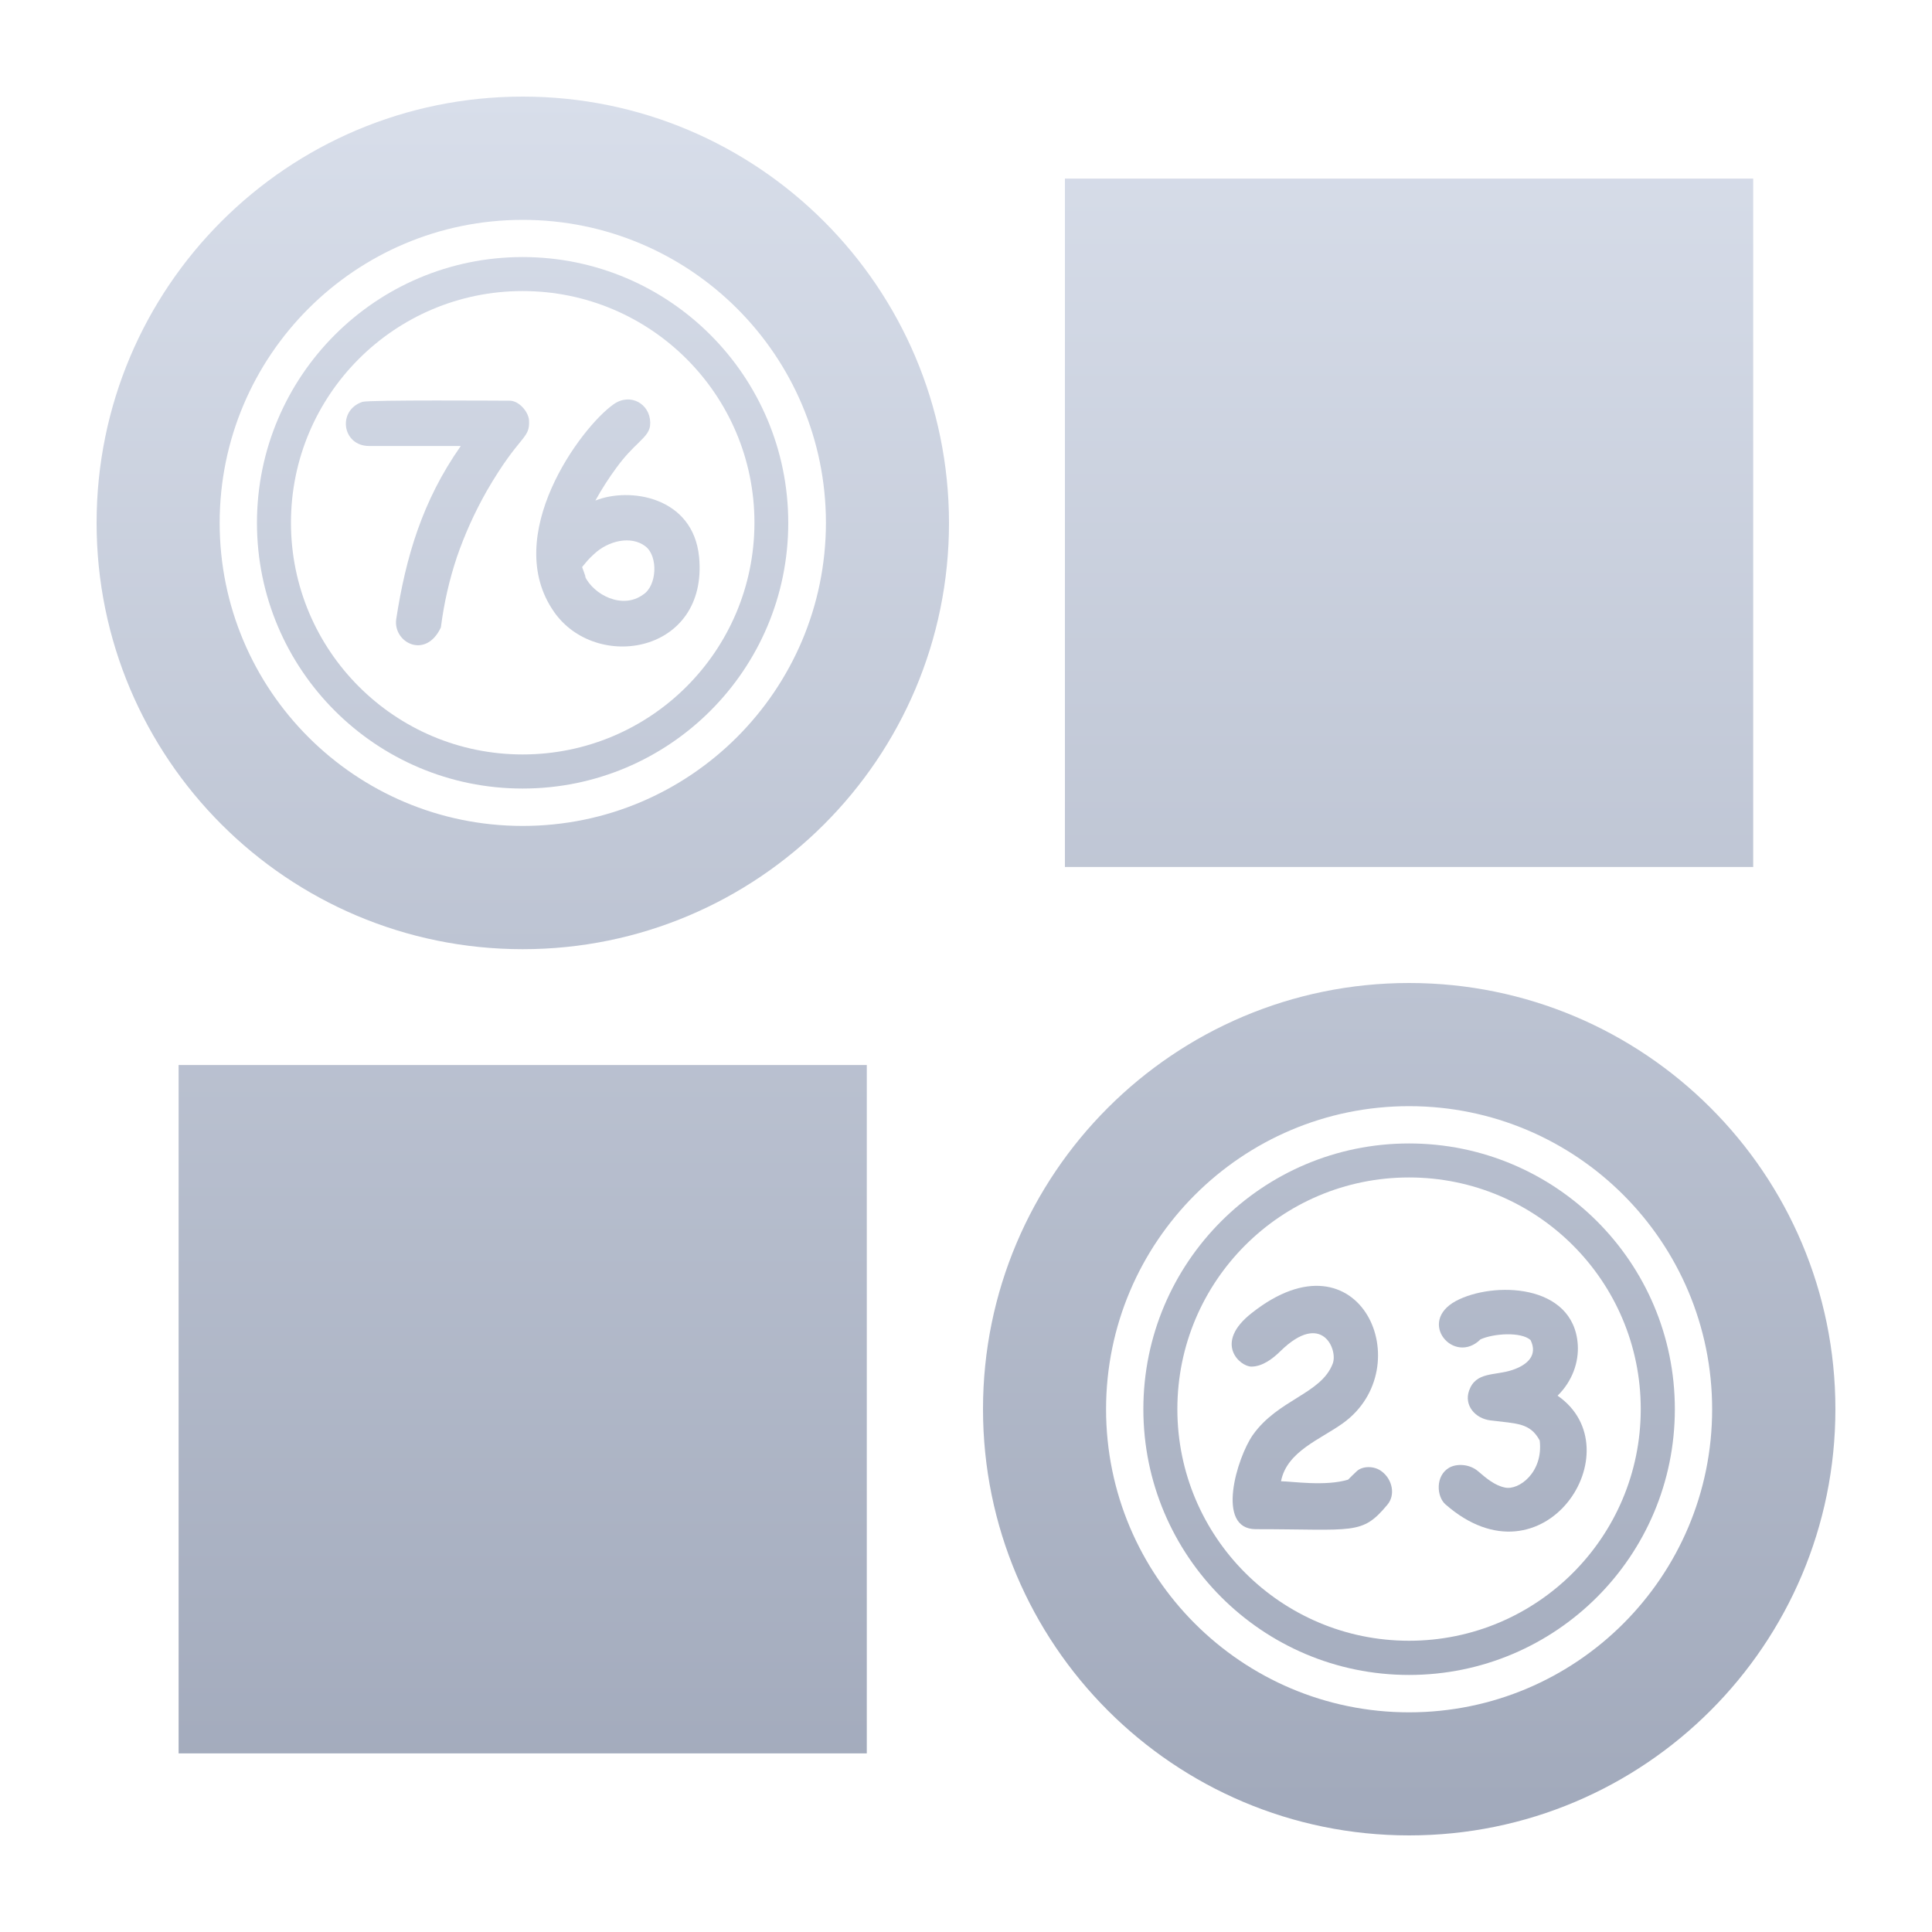
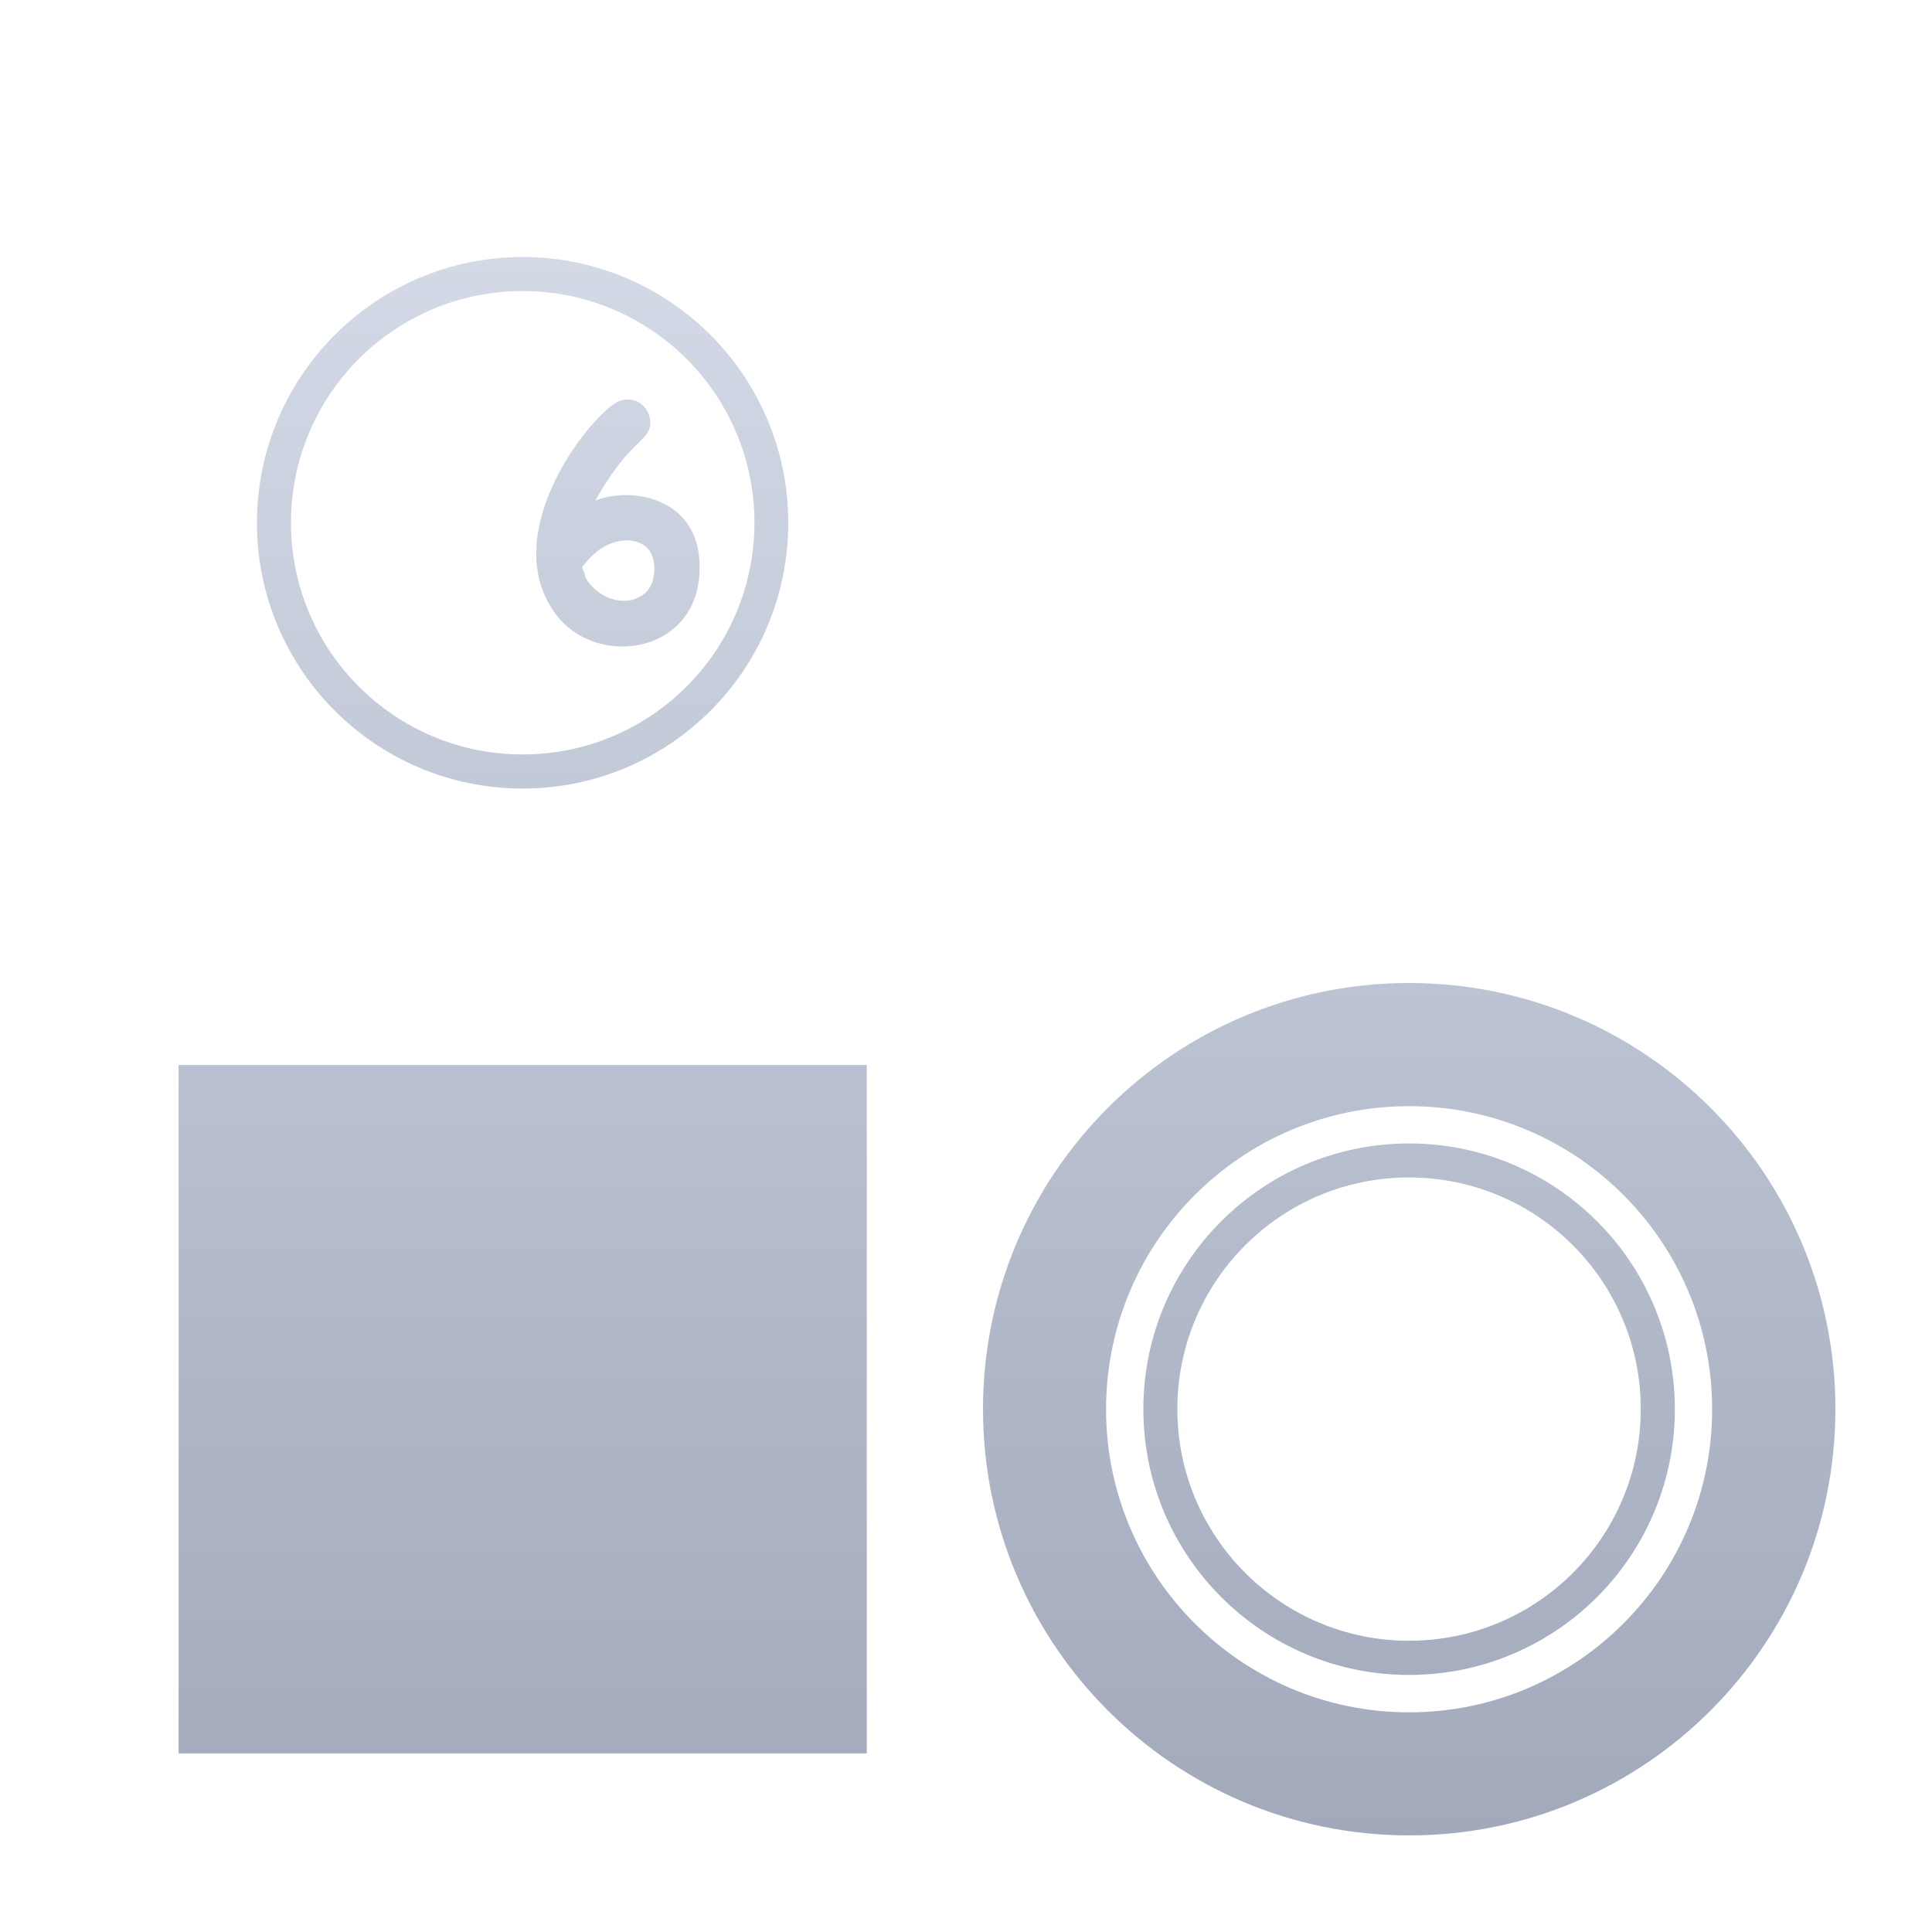
<svg xmlns="http://www.w3.org/2000/svg" width="20" height="20" viewBox="0 0 20 20" fill="none">
-   <path d="M18.149 1.849H11.024V8.975H18.149V1.849Z" fill="url(#paint0_linear_1924_1571)" />
  <path d="M8.973 11.025H1.849V18.151H8.973V11.025Z" fill="url(#paint1_linear_1924_1571)" />
  <path fill-rule="evenodd" clip-rule="evenodd" d="M6.163 5.182C6.23 5.061 6.303 4.948 6.381 4.842C6.47 4.72 6.547 4.645 6.606 4.588C6.687 4.508 6.734 4.463 6.731 4.372C6.727 4.18 6.525 4.063 6.352 4.185C6.009 4.426 5.187 5.547 5.734 6.332C6.169 6.96 7.332 6.765 7.237 5.766C7.176 5.141 6.518 5.039 6.163 5.182ZM6.043 5.917C6.037 5.901 6.031 5.885 6.026 5.87C6.029 5.867 6.033 5.861 6.04 5.853C6.059 5.83 6.093 5.786 6.148 5.737C6.298 5.595 6.535 5.542 6.682 5.656C6.816 5.76 6.8 6.065 6.658 6.155C6.444 6.312 6.145 6.159 6.053 5.963C6.07 5.992 6.058 5.958 6.043 5.917Z" fill="url(#paint2_linear_1924_1571)" />
-   <path d="M4.102 6.407C4.2 5.773 4.37 5.186 4.77 4.617H3.822C3.541 4.617 3.489 4.248 3.752 4.16C3.83 4.138 5.194 4.148 5.276 4.148C5.371 4.148 5.466 4.258 5.476 4.345C5.49 4.552 5.383 4.487 5.038 5.084C4.912 5.306 4.81 5.534 4.73 5.766C4.652 5.999 4.596 6.242 4.564 6.495C4.406 6.832 4.065 6.65 4.102 6.407Z" fill="url(#paint3_linear_1924_1571)" />
-   <path fill-rule="evenodd" clip-rule="evenodd" d="M1 5.413C1 2.975 2.974 1 5.411 1C7.847 1 9.822 2.975 9.824 5.413C9.824 7.85 7.847 9.826 5.411 9.826C2.974 9.826 1 7.849 1 5.413ZM2.274 5.413C2.274 7.146 3.679 8.55 5.411 8.55C7.144 8.55 8.548 7.144 8.55 5.413C8.55 3.68 7.145 2.276 5.411 2.276C3.679 2.276 2.274 3.68 2.274 5.413Z" fill="url(#paint4_linear_1924_1571)" />
  <path fill-rule="evenodd" clip-rule="evenodd" d="M2.66 5.413C2.66 3.893 3.892 2.661 5.41 2.661C6.929 2.661 8.16 3.893 8.16 5.413C8.16 6.932 6.929 8.163 5.41 8.163C3.892 8.163 2.66 6.932 2.66 5.413ZM3.012 5.411C3.012 6.736 4.087 7.81 5.41 7.81C6.735 7.81 7.809 6.738 7.81 5.411C7.81 4.086 6.735 3.013 5.41 3.013C4.087 3.013 3.012 4.086 3.012 5.411Z" fill="url(#paint5_linear_1924_1571)" />
-   <path d="M13.256 13.986C13.175 14.066 13.068 14.147 12.954 14.147C12.837 14.147 12.557 13.904 12.961 13.59C14.084 12.705 14.704 14.156 13.902 14.733C13.669 14.901 13.321 15.024 13.261 15.334C13.37 15.334 13.722 15.39 13.96 15.316C13.902 15.372 13.978 15.292 14.046 15.229C14.104 15.175 14.228 15.171 14.306 15.234C14.415 15.317 14.447 15.477 14.362 15.577C14.097 15.895 14.023 15.83 13 15.83C12.58 15.83 12.806 15.088 12.969 14.855C13.231 14.485 13.676 14.431 13.796 14.117C13.853 13.974 13.686 13.566 13.256 13.986Z" fill="url(#paint6_linear_1924_1571)" />
-   <path d="M15.001 15.194C15.079 15.149 15.213 15.154 15.302 15.231C15.387 15.304 15.473 15.377 15.579 15.399C15.721 15.431 15.978 15.243 15.939 14.912C15.84 14.728 15.703 14.738 15.429 14.704C15.27 14.684 15.154 14.548 15.208 14.395C15.28 14.195 15.475 14.244 15.659 14.181C15.818 14.127 15.92 14.025 15.844 13.872C15.745 13.784 15.46 13.804 15.326 13.865C15.054 14.135 14.665 13.688 15.071 13.468C15.453 13.264 16.289 13.283 16.333 13.918C16.345 14.101 16.277 14.298 16.124 14.448C16.927 15.003 15.981 16.467 14.962 15.572C14.872 15.492 14.857 15.278 15.001 15.194Z" fill="url(#paint7_linear_1924_1571)" />
  <path fill-rule="evenodd" clip-rule="evenodd" d="M10.176 14.587C10.176 12.151 12.152 10.176 14.587 10.176C17.023 10.176 19 12.149 19 14.587C19 17.024 17.025 19 14.587 19C12.152 19 10.176 17.023 10.176 14.587ZM11.45 14.589C11.45 16.321 12.855 17.726 14.587 17.726C16.32 17.726 17.724 16.32 17.724 14.589C17.724 12.856 16.32 11.451 14.587 11.451C12.855 11.451 11.45 12.856 11.45 14.589Z" fill="url(#paint8_linear_1924_1571)" />
  <path fill-rule="evenodd" clip-rule="evenodd" d="M11.836 14.587C11.836 13.069 13.068 11.837 14.586 11.837C16.105 11.837 17.338 13.067 17.338 14.587C17.338 16.107 16.107 17.339 14.586 17.339C13.068 17.339 11.836 16.106 11.836 14.587ZM12.188 14.587C12.188 15.912 13.263 16.985 14.586 16.985C15.911 16.985 16.985 15.912 16.985 14.587C16.985 13.262 15.911 12.189 14.586 12.189C13.261 12.189 12.188 13.262 12.188 14.587Z" fill="url(#paint9_linear_1924_1571)" />
  <defs>
    <linearGradient id="paint0_linear_1924_1571" x1="10" y1="1" x2="10" y2="19" gradientUnits="userSpaceOnUse">
      <stop stop-color="#D8DEEA" />
      <stop offset="1" stop-color="#A1A9BB" />
    </linearGradient>
    <linearGradient id="paint1_linear_1924_1571" x1="10" y1="1" x2="10" y2="19" gradientUnits="userSpaceOnUse">
      <stop stop-color="#D8DEEA" />
      <stop offset="1" stop-color="#A1A9BB" />
    </linearGradient>
    <linearGradient id="paint2_linear_1924_1571" x1="10" y1="1" x2="10" y2="19" gradientUnits="userSpaceOnUse">
      <stop stop-color="#D8DEEA" />
      <stop offset="1" stop-color="#A1A9BB" />
    </linearGradient>
    <linearGradient id="paint3_linear_1924_1571" x1="10" y1="1" x2="10" y2="19" gradientUnits="userSpaceOnUse">
      <stop stop-color="#D8DEEA" />
      <stop offset="1" stop-color="#A1A9BB" />
    </linearGradient>
    <linearGradient id="paint4_linear_1924_1571" x1="10" y1="1" x2="10" y2="19" gradientUnits="userSpaceOnUse">
      <stop stop-color="#D8DEEA" />
      <stop offset="1" stop-color="#A1A9BB" />
    </linearGradient>
    <linearGradient id="paint5_linear_1924_1571" x1="10" y1="1" x2="10" y2="19" gradientUnits="userSpaceOnUse">
      <stop stop-color="#D8DEEA" />
      <stop offset="1" stop-color="#A1A9BB" />
    </linearGradient>
    <linearGradient id="paint6_linear_1924_1571" x1="10" y1="1" x2="10" y2="19" gradientUnits="userSpaceOnUse">
      <stop stop-color="#D8DEEA" />
      <stop offset="1" stop-color="#A1A9BB" />
    </linearGradient>
    <linearGradient id="paint7_linear_1924_1571" x1="10" y1="1" x2="10" y2="19" gradientUnits="userSpaceOnUse">
      <stop stop-color="#D8DEEA" />
      <stop offset="1" stop-color="#A1A9BB" />
    </linearGradient>
    <linearGradient id="paint8_linear_1924_1571" x1="10" y1="1" x2="10" y2="19" gradientUnits="userSpaceOnUse">
      <stop stop-color="#D8DEEA" />
      <stop offset="1" stop-color="#A1A9BB" />
    </linearGradient>
    <linearGradient id="paint9_linear_1924_1571" x1="10" y1="1" x2="10" y2="19" gradientUnits="userSpaceOnUse">
      <stop stop-color="#D8DEEA" />
      <stop offset="1" stop-color="#A1A9BB" />
    </linearGradient>
  </defs>
</svg>